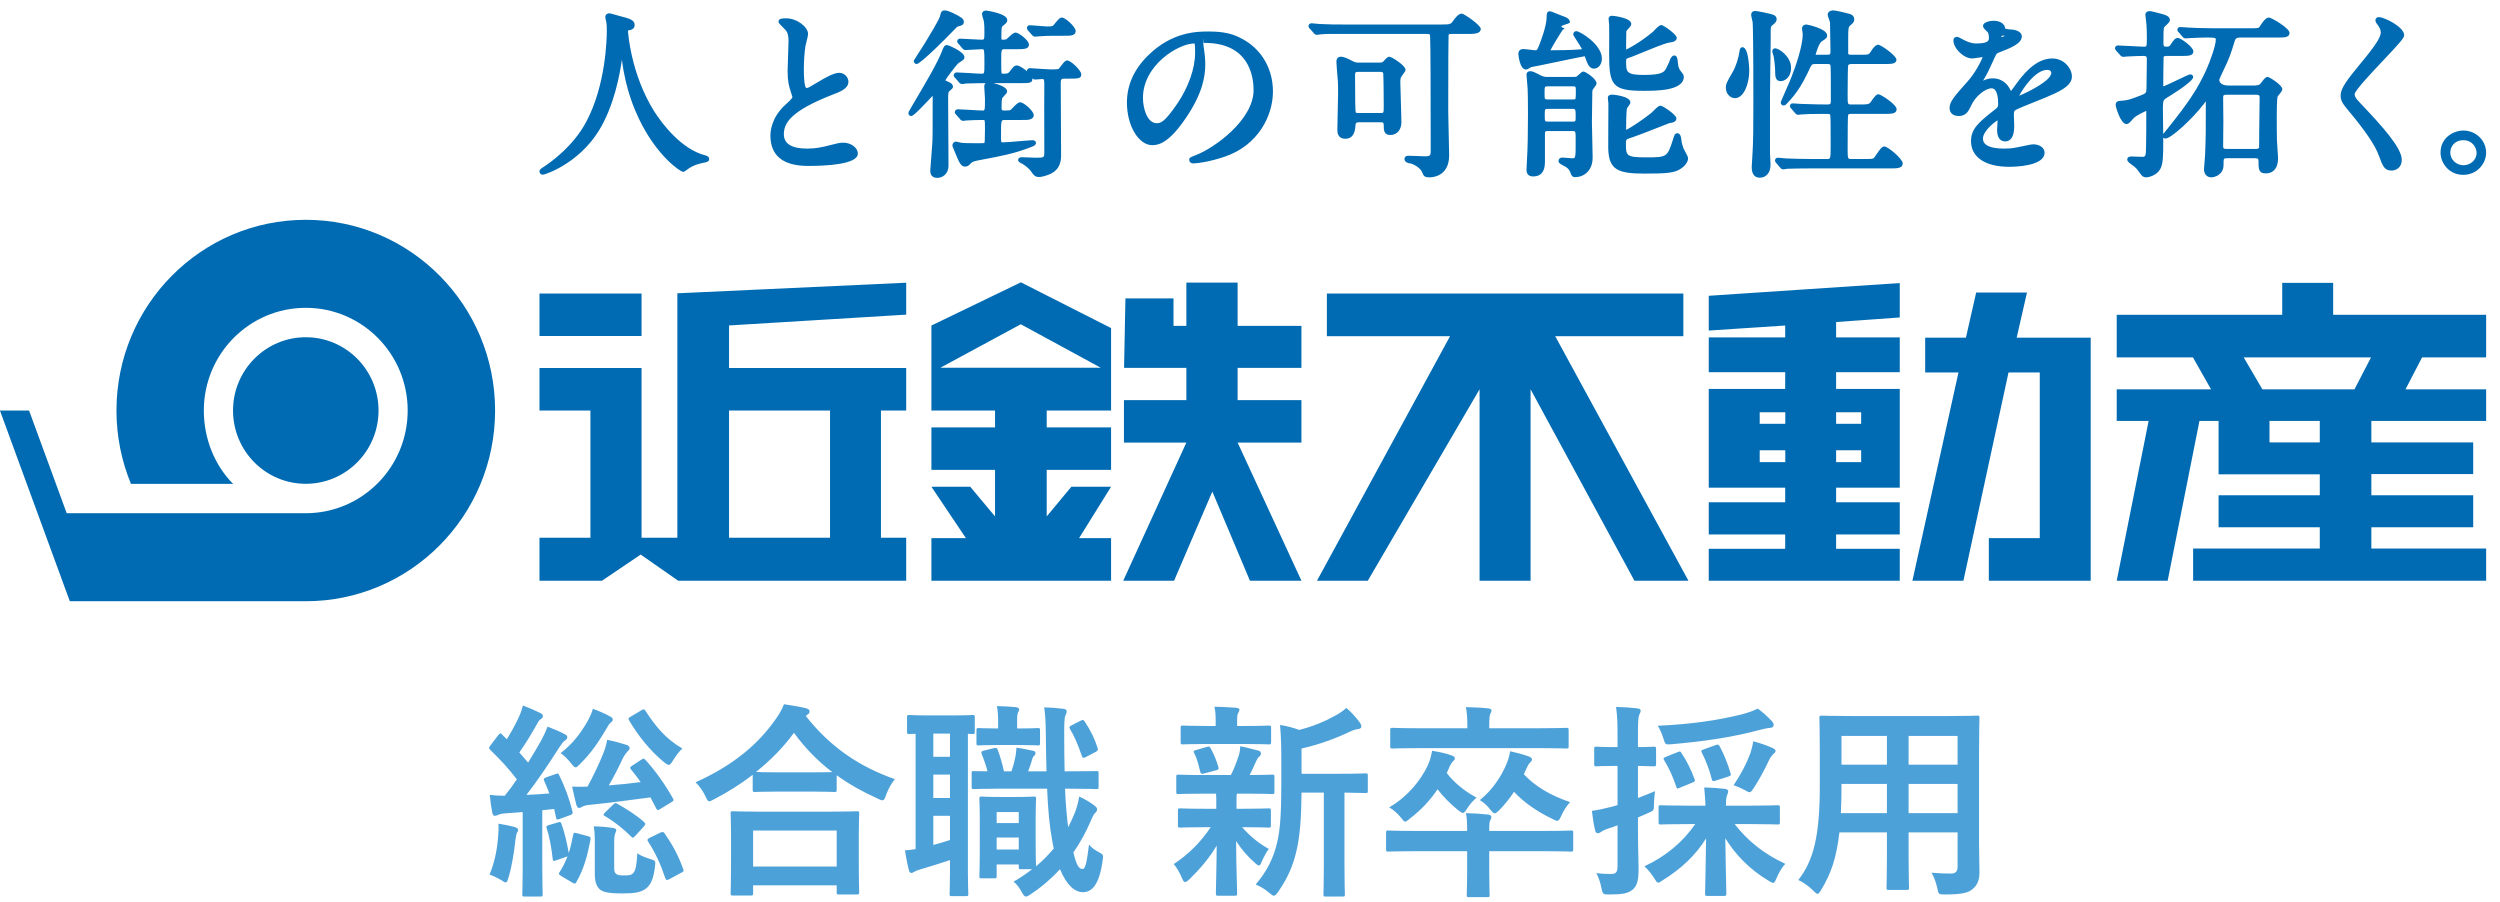
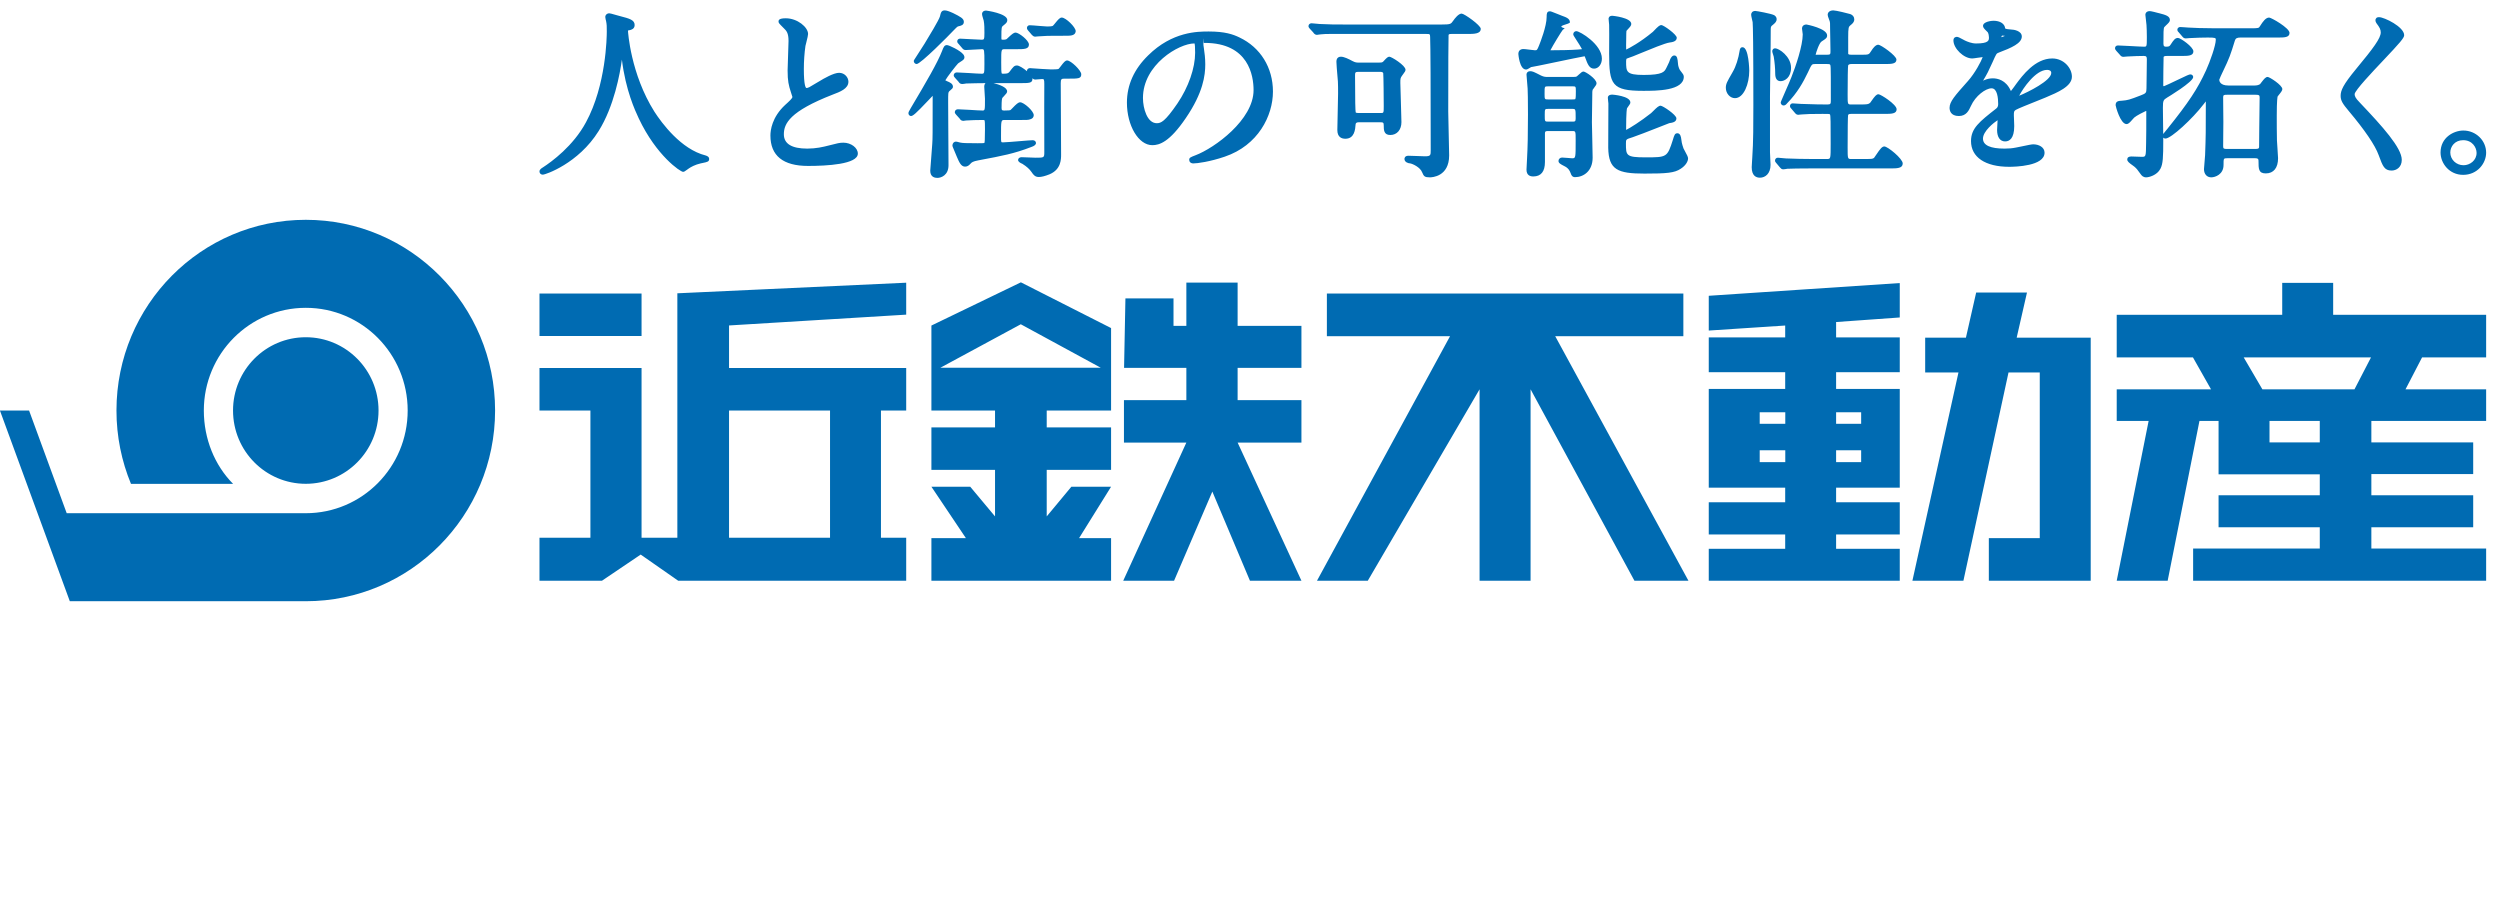
<svg xmlns="http://www.w3.org/2000/svg" width="169px" height="61px">
  <path fill-rule="evenodd" fill="rgb(0, 107, 178)" d="M168.063,37.082 L168.063,39.256 L148.255,39.256 L148.255,37.082 L156.817,37.082 L156.817,35.644 L149.975,35.644 L149.975,33.481 L156.817,33.481 L156.817,32.067 L149.975,32.067 L149.975,28.456 L148.683,28.456 L146.534,39.256 L143.090,39.256 L145.247,28.456 L143.090,28.456 L143.090,26.320 L149.466,26.320 L148.242,24.158 L143.090,24.158 L143.090,21.282 L154.278,21.282 L154.278,19.124 L157.722,19.124 L157.722,21.282 L168.063,21.282 L168.063,24.158 L163.733,24.158 L162.612,26.320 L168.063,26.320 L168.063,28.456 L160.304,28.456 L160.304,29.904 L167.188,29.904 L167.188,32.049 L160.304,32.049 L160.304,33.481 L167.188,33.481 L167.188,35.644 L160.304,35.644 L160.304,37.082 L168.063,37.082 ZM153.419,29.904 L156.817,29.904 L156.817,28.456 L153.419,28.456 L153.419,29.904 ZM151.673,24.158 L152.938,26.320 L159.162,26.320 L160.281,24.158 L151.673,24.158 ZM166.509,11.820 C165.566,11.820 164.981,11.036 164.981,10.310 C164.981,9.285 165.882,8.824 166.522,8.824 C167.372,8.824 168.063,9.497 168.063,10.322 C168.063,11.042 167.470,11.820 166.509,11.820 ZM166.509,9.476 C165.944,9.476 165.640,9.907 165.640,10.310 C165.640,10.785 166.040,11.170 166.535,11.170 C166.959,11.170 167.417,10.851 167.417,10.335 C167.417,9.977 167.136,9.476 166.509,9.476 ZM159.173,6.360 C159.173,6.496 159.228,6.636 159.503,6.912 L159.564,6.978 C161.038,8.531 162.360,9.991 162.360,10.805 C162.360,11.304 162.001,11.530 161.669,11.530 C161.183,11.530 161.068,11.220 160.817,10.537 L160.798,10.486 C160.553,9.814 159.873,8.811 158.774,7.502 C158.363,7.016 158.227,6.798 158.227,6.481 C158.227,6.116 158.388,5.735 159.274,4.661 C160.448,3.243 160.939,2.583 160.939,2.190 C160.939,1.988 160.852,1.840 160.658,1.583 C160.611,1.508 160.529,1.376 160.618,1.251 C160.660,1.161 160.780,1.161 160.831,1.161 C161.170,1.161 162.522,1.813 162.522,2.382 C162.522,2.564 162.236,2.891 161.095,4.098 C160.386,4.847 159.198,6.103 159.173,6.360 ZM153.942,2.538 L151.444,2.538 C151.223,2.538 151.124,2.593 151.079,2.741 C150.772,3.730 150.716,3.905 150.270,4.832 L150.221,4.934 C150.170,5.043 150.036,5.330 150.022,5.390 C150.023,5.464 150.067,5.780 150.631,5.780 L152.419,5.780 C152.570,5.780 152.688,5.748 152.782,5.685 C152.803,5.665 152.844,5.611 152.889,5.546 C153.059,5.326 153.161,5.201 153.293,5.201 C153.418,5.201 154.285,5.755 154.285,6.020 C154.285,6.112 154.223,6.203 154.037,6.433 C154.008,6.471 153.982,6.502 153.969,6.519 C153.958,6.551 153.909,6.769 153.909,7.822 C153.909,8.376 153.909,8.930 153.922,9.497 C153.922,9.581 153.940,9.814 153.958,10.053 C153.977,10.318 153.997,10.596 153.997,10.697 C153.997,11.348 153.696,11.722 153.168,11.722 C152.675,11.722 152.675,11.418 152.675,10.867 C152.675,10.753 152.642,10.696 152.456,10.696 L150.568,10.696 C150.311,10.696 150.311,10.696 150.311,11.157 C150.311,11.785 149.752,11.989 149.481,11.989 C149.187,11.989 148.989,11.767 148.989,11.434 C148.989,11.368 149.008,11.168 149.026,10.968 C149.045,10.766 149.064,10.564 149.064,10.492 C149.113,9.187 149.114,8.949 149.114,6.854 C149.063,6.915 148.994,7.007 148.954,7.058 C148.226,8.012 146.772,9.367 146.382,9.367 C146.322,9.367 146.269,9.341 146.235,9.304 C146.236,9.382 146.236,9.445 146.236,9.489 C146.236,10.623 146.219,11.083 146.043,11.410 C145.816,11.852 145.259,11.989 145.082,11.989 C144.886,11.989 144.785,11.883 144.704,11.767 C144.475,11.448 144.444,11.408 144.292,11.273 C144.269,11.252 144.229,11.225 144.181,11.190 C143.918,11.004 143.802,10.907 143.802,10.783 C143.802,10.646 143.896,10.578 144.082,10.578 C144.102,10.578 144.202,10.582 144.323,10.586 C144.497,10.591 144.715,10.601 144.782,10.601 C145.065,10.601 145.065,10.601 145.077,9.653 C145.089,9.003 145.089,8.762 145.089,7.518 C145.089,7.505 145.082,7.502 145.076,7.496 C144.939,7.555 144.417,7.817 144.272,7.949 C144.246,7.971 144.213,8.012 144.174,8.057 C143.974,8.288 143.873,8.389 143.758,8.389 C143.329,8.389 143.015,7.165 143.015,7.109 C143.015,6.828 143.226,6.818 143.450,6.807 C143.851,6.772 143.934,6.748 144.701,6.453 C145.058,6.313 145.102,6.294 145.102,5.959 C145.102,5.823 145.108,5.421 145.115,5.013 C145.121,4.590 145.127,4.156 145.127,4.002 C145.127,3.840 145.096,3.782 144.919,3.782 C144.794,3.782 144.114,3.794 143.819,3.818 C143.785,3.818 143.736,3.826 143.686,3.830 C143.624,3.838 143.560,3.842 143.533,3.842 C143.412,3.842 143.346,3.758 143.309,3.711 L143.067,3.442 C143.006,3.368 142.976,3.332 142.976,3.253 C142.976,3.163 143.044,3.073 143.169,3.073 C143.291,3.073 143.643,3.092 144.007,3.112 C144.390,3.133 144.786,3.156 144.932,3.156 C145.120,3.156 145.127,3.156 145.127,2.502 C145.127,2.154 145.116,1.919 145.103,1.688 C145.096,1.579 145.075,1.411 145.057,1.271 C145.040,1.139 145.027,1.029 145.027,1.004 C145.027,0.962 145.041,0.751 145.331,0.751 C145.414,0.751 145.848,0.862 145.903,0.881 L145.958,0.893 C146.397,1.008 146.686,1.085 146.686,1.357 C146.686,1.464 146.594,1.555 146.417,1.721 C146.369,1.768 146.326,1.807 146.307,1.832 C146.248,1.922 146.248,2.204 146.248,2.962 C146.248,3.142 146.333,3.156 146.419,3.156 C146.641,3.156 146.662,3.126 146.740,3.009 C146.928,2.722 147.032,2.564 147.232,2.564 C147.404,2.564 148.273,3.174 148.273,3.471 C148.273,3.782 147.913,3.782 147.456,3.782 L146.481,3.782 C146.298,3.782 146.267,3.820 146.259,3.860 C146.248,3.965 146.236,5.603 146.236,5.789 C146.236,5.815 146.259,5.828 146.281,5.828 C146.351,5.810 146.809,5.591 147.145,5.429 C147.849,5.090 147.987,5.029 148.068,5.029 C148.195,5.029 148.260,5.121 148.260,5.210 C148.260,5.540 146.528,6.578 146.510,6.588 C146.250,6.753 146.212,6.776 146.212,7.288 C146.212,7.444 146.217,7.893 146.224,8.353 C146.228,8.601 146.230,8.850 146.233,9.058 C146.269,9.008 146.335,8.928 146.452,8.786 C146.485,8.747 146.512,8.716 146.521,8.703 C147.953,6.921 148.561,5.998 149.128,4.758 C149.398,4.169 149.788,3.069 149.788,2.685 C149.788,2.564 149.769,2.538 149.244,2.538 C149.056,2.538 148.347,2.550 148.030,2.575 C148.000,2.576 147.952,2.579 147.904,2.585 C147.841,2.593 147.778,2.597 147.756,2.597 C147.663,2.597 147.578,2.548 147.516,2.458 L147.289,2.193 C147.250,2.157 147.189,2.099 147.189,2.008 C147.189,1.944 147.233,1.827 147.394,1.827 C147.431,1.827 147.545,1.835 147.663,1.844 C147.779,1.854 147.901,1.864 147.945,1.864 C148.282,1.885 148.925,1.911 149.656,1.911 L152.143,1.911 C152.693,1.911 152.693,1.911 152.797,1.734 C152.976,1.454 153.165,1.187 153.393,1.187 C153.535,1.187 154.772,1.891 154.772,2.224 C154.772,2.538 154.424,2.538 153.942,2.538 ZM150.292,9.031 C150.289,9.390 150.285,9.757 150.285,9.887 C150.285,10.053 150.331,10.069 150.543,10.069 L152.443,10.069 C152.663,10.069 152.701,10.042 152.715,9.948 C152.722,9.878 152.726,9.217 152.726,8.630 C152.726,8.489 152.732,8.080 152.738,7.658 C152.743,7.214 152.751,6.755 152.751,6.587 C152.751,6.433 152.710,6.406 152.480,6.406 L150.543,6.406 C150.331,6.406 150.285,6.422 150.285,6.587 C150.285,6.699 150.289,7.024 150.291,7.363 C150.294,7.727 150.299,8.105 150.299,8.244 C150.299,8.355 150.294,8.689 150.292,9.031 ZM134.445,36.378 L137.888,36.378 L137.888,25.177 L135.776,25.177 L132.727,39.256 L129.279,39.256 L132.393,25.177 L130.142,25.177 L130.142,22.827 L132.896,22.827 L133.589,19.775 L137.024,19.775 L136.327,22.827 L141.332,22.827 L141.332,39.256 L134.445,39.256 L134.445,36.378 ZM138.204,6.623 C138.108,6.665 137.908,6.744 137.669,6.839 C137.171,7.038 136.418,7.338 136.274,7.424 C136.147,7.500 136.137,7.552 136.137,7.797 C136.137,7.851 136.143,8.002 136.150,8.152 C136.155,8.308 136.162,8.467 136.162,8.522 C136.162,9.380 135.827,9.560 135.545,9.560 C135.205,9.560 135.003,9.271 135.003,8.788 C135.003,8.694 135.024,8.333 135.035,8.159 L135.036,8.126 C134.786,8.288 134.049,8.869 134.049,9.369 C134.049,9.818 134.540,10.046 135.507,10.046 C135.794,10.046 136.024,10.026 136.278,9.975 C136.351,9.966 136.503,9.932 136.677,9.895 C137.070,9.810 137.336,9.756 137.445,9.756 C137.825,9.756 138.212,9.950 138.212,10.322 C138.212,11.232 136.219,11.276 135.820,11.276 C134.204,11.276 133.240,10.627 133.240,9.537 C133.240,8.671 133.811,8.225 134.949,7.334 C135.035,7.268 135.077,7.171 135.077,7.035 C135.077,6.638 135.019,5.970 134.632,5.970 C134.225,5.970 133.541,6.481 133.236,7.160 C133.097,7.465 132.925,7.843 132.420,7.843 C131.852,7.843 131.791,7.456 131.791,7.288 C131.791,6.873 132.140,6.481 132.986,5.530 L133.030,5.482 C133.516,4.937 133.931,4.140 134.030,3.860 C133.941,3.866 133.811,3.888 133.701,3.904 C133.507,3.933 133.383,3.952 133.320,3.952 C132.751,3.952 132.052,3.279 132.052,2.732 C132.052,2.504 132.244,2.491 132.282,2.491 C132.362,2.491 132.469,2.543 132.729,2.685 C132.771,2.708 132.805,2.728 132.823,2.736 C132.981,2.813 133.287,2.939 133.582,2.939 C134.453,2.939 134.453,2.720 134.453,2.528 C134.453,2.432 134.432,2.286 134.372,2.181 C134.364,2.170 134.330,2.139 134.293,2.102 C134.138,1.951 134.052,1.859 134.052,1.754 C134.052,1.467 134.617,1.403 134.757,1.403 C135.208,1.403 135.520,1.606 135.549,1.919 C135.586,1.969 135.844,1.986 135.968,1.997 L135.969,1.997 C136.111,1.997 136.674,2.077 136.674,2.467 C136.674,2.929 135.969,3.234 135.116,3.556 C134.958,3.616 134.958,3.616 134.699,4.198 C134.409,4.840 134.350,4.959 134.056,5.452 C134.098,5.435 134.138,5.419 134.172,5.404 C134.336,5.333 134.521,5.296 134.719,5.296 C135.028,5.296 135.594,5.404 135.923,6.123 C135.928,6.135 135.932,6.147 135.937,6.156 C136.064,5.997 136.246,5.748 136.290,5.680 C136.712,5.113 137.569,3.952 138.732,3.952 C139.516,3.952 140.061,4.603 140.061,5.185 C140.061,5.840 139.111,6.241 138.272,6.595 L138.204,6.623 ZM135.537,2.423 C135.487,2.416 135.414,2.407 135.340,2.405 C135.321,2.422 135.301,2.468 135.286,2.517 C135.369,2.491 135.467,2.457 135.537,2.423 ZM138.382,4.724 C137.604,4.724 136.750,5.977 136.497,6.472 C137.097,6.226 138.665,5.450 138.665,4.932 C138.665,4.762 138.511,4.724 138.382,4.724 ZM125.145,10.748 L126.132,10.748 C126.533,10.748 126.597,10.742 126.687,10.670 C126.702,10.655 126.778,10.540 126.839,10.451 C127.097,10.068 127.227,9.900 127.382,9.900 C127.610,9.900 128.624,10.728 128.624,11.049 C128.624,11.385 128.233,11.385 127.781,11.385 L122.382,11.385 C121.574,11.385 121.167,11.398 120.961,11.405 C120.901,11.407 120.859,11.408 120.827,11.408 C120.747,11.427 120.586,11.446 120.544,11.446 C120.440,11.446 120.385,11.385 120.352,11.346 C120.348,11.343 120.319,11.312 120.315,11.307 L120.046,10.986 C120.023,10.957 119.991,10.918 119.991,10.854 C119.991,10.744 120.073,10.661 120.183,10.661 C120.230,10.661 120.364,10.674 120.492,10.689 C120.598,10.699 120.699,10.710 120.733,10.710 C121.381,10.736 121.891,10.748 122.445,10.748 L123.508,10.748 C123.753,10.748 123.753,10.748 123.753,9.706 C123.753,8.347 123.753,7.785 123.705,7.732 C123.678,7.701 123.605,7.699 123.207,7.699 C122.509,7.699 122.023,7.711 121.839,7.734 C121.802,7.735 121.754,7.740 121.706,7.744 C121.642,7.752 121.579,7.760 121.557,7.760 C121.443,7.760 121.378,7.682 121.326,7.619 L121.090,7.342 C121.051,7.305 121.003,7.253 121.003,7.167 C121.003,7.101 121.043,6.988 121.195,6.988 C121.241,6.988 121.365,6.998 121.488,7.007 C121.602,7.014 121.716,7.024 121.758,7.024 C122.760,7.062 123.165,7.062 123.557,7.062 C123.756,7.062 123.764,6.998 123.764,6.780 C123.764,5.099 123.764,4.924 123.753,4.600 C123.741,4.347 123.740,4.328 123.508,4.328 L122.694,4.328 C122.482,4.328 122.477,4.328 122.210,4.904 C121.893,5.564 121.504,6.275 120.805,6.988 C120.763,7.039 120.687,7.132 120.571,7.132 C120.456,7.132 120.378,7.031 120.378,6.939 C120.378,6.894 120.378,6.894 120.658,6.250 C120.832,5.854 121.047,5.360 121.100,5.215 C121.386,4.501 121.865,3.090 121.865,2.321 C121.865,2.291 121.851,2.206 121.840,2.125 C121.827,2.035 121.815,1.948 121.815,1.924 C121.815,1.790 121.910,1.657 122.120,1.657 C122.134,1.657 123.513,1.922 123.513,2.394 C123.513,2.564 123.427,2.620 123.145,2.800 C122.980,2.896 122.763,3.551 122.736,3.707 C122.744,3.700 122.790,3.700 122.807,3.700 L123.508,3.700 C123.740,3.700 123.740,3.666 123.740,3.434 C123.740,3.308 123.733,2.971 123.727,2.649 C123.721,2.347 123.715,2.059 123.715,1.958 C123.715,1.564 123.714,1.530 123.684,1.422 C123.679,1.403 123.665,1.372 123.650,1.331 C123.578,1.141 123.552,1.064 123.552,1.004 C123.552,0.820 123.702,0.703 123.933,0.703 C124.116,0.703 124.932,0.908 125.076,0.951 C125.246,1.008 125.349,1.141 125.349,1.308 C125.349,1.504 125.217,1.606 125.091,1.707 C124.965,1.812 124.938,1.858 124.938,2.528 L124.938,3.627 C124.946,3.658 124.954,3.700 125.157,3.700 L125.819,3.700 C126.334,3.700 126.334,3.700 126.501,3.435 C126.618,3.247 126.794,3.023 126.970,3.023 C127.147,3.023 128.199,3.765 128.199,4.026 C128.199,4.328 127.852,4.328 127.370,4.328 L125.157,4.328 C125.037,4.328 124.963,4.358 124.934,4.420 C124.916,4.504 124.900,5.326 124.900,6.394 C124.900,7.062 124.900,7.062 125.145,7.062 L125.757,7.062 C126.202,7.062 126.312,7.055 126.425,6.946 C126.435,6.933 126.468,6.886 126.509,6.828 C126.732,6.511 126.845,6.371 126.982,6.371 C127.137,6.371 128.212,7.060 128.212,7.386 C128.212,7.699 127.846,7.699 127.382,7.699 L125.145,7.699 C125.003,7.699 124.951,7.719 124.930,7.785 C124.913,7.878 124.900,8.755 124.900,9.959 C124.900,10.748 124.900,10.748 125.145,10.748 ZM120.370,5.487 C120.127,5.487 120.004,5.313 120.004,4.969 C120.004,4.631 119.968,4.220 119.905,3.833 C119.903,3.820 119.887,3.773 119.871,3.721 C119.822,3.573 119.803,3.506 119.803,3.459 C119.803,3.366 119.880,3.265 119.995,3.265 C120.256,3.265 121.075,3.812 121.075,4.584 C121.075,5.242 120.643,5.487 120.370,5.487 ZM119.835,1.690 C119.725,1.770 119.701,1.811 119.701,1.983 C119.708,2.337 119.689,3.561 119.673,4.639 C119.661,5.438 119.651,6.182 119.651,6.504 L119.651,10.285 C119.651,10.362 119.661,10.556 119.670,10.741 C119.679,10.918 119.688,11.085 119.688,11.144 C119.688,11.743 119.328,12.012 118.971,12.012 C118.718,12.012 118.416,11.889 118.416,11.302 C118.416,11.269 118.426,11.099 118.436,10.937 C118.445,10.801 118.453,10.674 118.454,10.648 C118.527,9.617 118.527,8.339 118.527,7.109 C118.527,2.997 118.501,1.788 118.479,1.501 C118.477,1.493 118.466,1.444 118.453,1.385 C118.401,1.159 118.377,1.049 118.377,0.993 C118.377,0.865 118.465,0.740 118.658,0.740 C118.742,0.740 119.708,0.916 119.925,1.021 C119.981,1.055 120.101,1.133 120.101,1.294 C120.101,1.463 119.992,1.555 119.878,1.653 L119.835,1.690 ZM117.283,6.636 C116.949,6.636 116.666,6.316 116.666,5.936 C116.666,5.673 116.748,5.530 117.094,4.929 L117.136,4.853 C117.346,4.500 117.520,3.954 117.605,3.398 C117.619,3.328 117.647,3.192 117.796,3.192 C118.225,3.192 118.250,4.758 118.250,4.775 C118.250,5.669 117.880,6.636 117.283,6.636 ZM128.424,21.461 L124.121,21.769 L124.121,22.807 L128.424,22.807 L128.424,25.161 L124.121,25.161 L124.121,26.294 L128.424,26.294 L128.424,32.968 L124.121,32.968 L124.121,33.951 L128.424,33.951 L128.424,36.128 L124.121,36.128 L124.121,37.097 L128.424,37.097 L128.424,39.256 L115.512,39.256 L115.512,37.097 L120.679,37.097 L120.679,36.128 L115.512,36.128 L115.512,33.951 L120.679,33.951 L120.679,32.968 L115.512,32.968 L115.512,26.294 L120.679,26.294 L120.679,25.161 L115.512,25.161 L115.512,22.807 L120.679,22.807 L120.679,22.006 L115.512,22.345 L115.512,19.995 L128.424,19.132 L128.424,21.461 ZM124.121,31.239 L125.814,31.239 L125.814,30.438 L124.121,30.438 L124.121,31.239 ZM124.121,28.648 L125.814,28.648 L125.814,27.868 L124.121,27.868 L124.121,28.648 ZM120.685,27.868 L118.956,27.868 L118.956,28.648 L120.685,28.648 L120.685,27.868 ZM120.685,30.438 L118.956,30.438 L118.956,31.239 L120.685,31.239 L120.685,30.438 ZM103.467,26.316 L103.467,39.256 L100.019,39.256 L100.019,26.316 L92.463,39.256 L89.029,39.256 L98.022,22.729 L89.697,22.729 L89.697,19.844 L113.795,19.844 L113.795,22.729 L105.133,22.729 L114.138,39.256 L110.487,39.256 L103.467,26.316 ZM111.170,11.735 C109.353,11.735 108.743,11.483 108.716,9.988 C108.716,9.777 108.719,9.180 108.721,8.561 C108.725,7.911 108.728,7.242 108.728,6.998 C108.727,6.975 108.720,6.910 108.711,6.841 C108.701,6.747 108.690,6.646 108.690,6.611 C108.690,6.531 108.730,6.396 108.995,6.396 C109.008,6.396 110.212,6.484 110.212,6.925 C110.212,7.003 110.166,7.067 110.062,7.209 C110.030,7.253 109.998,7.294 109.987,7.318 C109.982,7.326 109.926,7.510 109.925,8.782 C110.154,8.676 110.903,8.210 111.612,7.649 C111.647,7.623 111.695,7.571 111.754,7.512 C112.002,7.262 112.132,7.145 112.257,7.145 C112.398,7.145 113.325,7.758 113.325,8.002 C113.325,8.255 113.046,8.296 112.842,8.326 C112.813,8.337 112.466,8.471 112.132,8.604 C111.455,8.869 110.615,9.199 110.365,9.277 C109.913,9.418 109.913,9.418 109.913,9.694 C109.913,10.512 109.913,10.637 111.232,10.637 C112.679,10.637 112.707,10.637 113.086,9.453 C113.183,9.128 113.220,9.008 113.395,9.008 C113.478,9.008 113.587,9.053 113.633,9.277 C113.635,9.279 113.639,9.314 113.640,9.318 C113.674,9.585 113.688,9.695 113.803,10.030 C113.815,10.064 113.854,10.131 113.897,10.209 C114.044,10.474 114.113,10.611 114.113,10.709 C114.113,10.885 113.982,11.173 113.616,11.408 C113.200,11.690 112.667,11.735 111.170,11.735 ZM111.082,6.141 C108.962,6.141 108.777,5.727 108.777,3.627 L108.779,3.215 C108.783,2.716 108.787,1.878 108.778,1.676 C108.777,1.640 108.769,1.564 108.760,1.487 C108.750,1.395 108.740,1.302 108.740,1.271 C108.740,1.222 108.759,1.066 108.995,1.066 C109.008,1.066 110.275,1.187 110.275,1.620 C110.275,1.727 110.194,1.817 110.052,1.969 C110.014,2.006 109.960,2.064 109.948,2.086 C109.950,2.086 109.925,2.217 109.925,3.048 C109.925,3.169 109.925,3.279 109.929,3.351 C110.132,3.256 110.852,2.884 111.735,2.152 L111.789,2.096 C112.093,1.776 112.198,1.694 112.307,1.694 C112.457,1.694 113.349,2.329 113.349,2.551 C113.349,2.808 113.035,2.853 112.866,2.874 C112.573,2.909 111.543,3.334 110.928,3.588 C110.682,3.691 110.485,3.773 110.385,3.810 L110.202,3.875 C110.111,3.907 110.011,3.945 109.960,3.965 C109.935,4.000 109.925,4.052 109.925,4.145 C109.925,4.852 109.925,5.066 111.120,5.066 C112.402,5.066 112.512,4.852 112.640,4.602 L112.723,4.432 C112.828,4.218 112.849,4.175 112.897,4.026 C112.935,3.935 113.027,3.750 113.182,3.750 C113.384,3.750 113.405,3.992 113.429,4.274 C113.434,4.332 113.437,4.379 113.443,4.403 C113.472,4.537 113.515,4.694 113.623,4.816 C113.624,4.820 113.650,4.847 113.651,4.850 C113.744,4.966 113.825,5.064 113.825,5.185 C113.825,6.141 111.973,6.141 111.082,6.141 ZM103.228,5.505 C103.208,5.306 103.191,5.114 103.191,5.040 C103.191,4.906 103.291,4.813 103.433,4.813 C103.597,4.813 103.663,4.845 104.178,5.108 C104.369,5.201 104.505,5.201 104.596,5.201 L106.371,5.201 C106.491,5.201 106.561,5.196 106.613,5.146 C106.647,5.119 106.680,5.088 106.715,5.055 C106.879,4.904 106.954,4.836 107.045,4.836 C107.173,4.836 107.925,5.324 107.925,5.632 C107.925,5.714 107.875,5.787 107.744,5.959 C107.708,6.007 107.674,6.050 107.661,6.073 C107.638,6.143 107.638,6.239 107.638,6.430 L107.636,6.556 C107.630,6.928 107.613,8.015 107.613,8.255 C107.613,8.428 107.625,8.921 107.638,9.421 C107.650,9.941 107.662,10.469 107.662,10.659 C107.662,11.565 107.045,11.976 106.471,11.976 C106.268,11.976 106.211,11.812 106.174,11.702 C106.098,11.512 106.039,11.418 105.869,11.295 C105.839,11.275 105.794,11.252 105.745,11.227 C105.495,11.101 105.354,11.025 105.354,10.878 C105.354,10.751 105.462,10.650 105.596,10.650 C105.648,10.650 105.796,10.661 105.946,10.674 C106.085,10.687 106.223,10.699 106.270,10.699 C106.515,10.699 106.515,10.699 106.515,9.489 C106.515,8.859 106.515,8.859 106.283,8.859 L104.645,8.859 C104.482,8.859 104.438,8.878 104.438,9.017 L104.438,10.950 C104.438,11.599 104.172,11.928 103.646,11.928 C103.438,11.928 103.191,11.850 103.191,11.471 C103.191,11.417 103.200,11.258 103.209,11.099 C103.219,10.935 103.229,10.771 103.229,10.709 C103.271,9.977 103.291,9.036 103.291,7.735 C103.291,6.730 103.278,6.162 103.267,5.981 C103.266,5.893 103.247,5.698 103.228,5.505 ZM104.658,8.221 L106.283,8.221 C106.465,8.221 106.515,8.221 106.515,8.002 C106.515,7.361 106.515,7.361 106.283,7.361 L104.658,7.361 C104.434,7.361 104.425,7.361 104.425,7.760 C104.425,8.221 104.425,8.221 104.658,8.221 ZM104.658,6.722 L106.283,6.722 C106.337,6.722 106.464,6.722 106.487,6.705 C106.527,6.663 106.527,6.352 106.527,6.164 C106.527,5.851 106.519,5.837 106.332,5.837 L104.633,5.837 C104.413,5.837 104.413,5.837 104.413,6.320 C104.413,6.722 104.413,6.722 104.658,6.722 ZM107.162,3.898 C107.141,3.844 107.127,3.812 107.121,3.802 C107.014,3.816 106.107,4.002 104.407,4.358 L103.986,4.444 C103.677,4.504 103.552,4.528 103.496,4.537 C103.483,4.548 103.465,4.558 103.445,4.571 C103.300,4.661 103.230,4.700 103.158,4.700 C102.719,4.700 102.641,3.662 102.641,3.652 C102.641,3.438 102.765,3.315 102.984,3.315 C103.052,3.315 103.190,3.331 103.407,3.359 C103.559,3.379 103.707,3.398 103.759,3.398 C103.893,3.398 103.910,3.398 104.040,3.073 C104.126,2.860 104.553,1.773 104.553,1.150 C104.553,0.951 104.553,0.764 104.772,0.764 C104.826,0.764 104.896,0.785 105.317,0.957 C105.435,1.006 105.541,1.049 105.581,1.062 C105.884,1.171 106.126,1.261 106.126,1.510 C106.126,1.643 105.1,1.745 105.778,1.911 C105.719,1.956 105.666,1.993 105.643,2.018 C105.552,2.122 104.964,3.089 104.807,3.398 C104.822,3.398 104.836,3.398 104.846,3.398 C105.383,3.398 106.177,3.386 106.647,3.351 L106.696,3.347 C106.795,3.338 106.884,3.330 106.943,3.323 C106.877,3.186 106.680,2.884 106.578,2.726 C106.378,2.418 106.352,2.377 106.352,2.311 C106.352,2.199 106.447,2.106 106.558,2.106 C106.803,2.106 108.288,2.997 108.288,3.965 C108.288,4.345 108.055,4.640 107.758,4.640 C107.434,4.640 107.320,4.329 107.162,3.898 ZM90.413,5.159 C90.381,4.787 90.341,4.328 90.341,4.170 C90.341,3.866 90.554,3.833 90.646,3.833 C90.856,3.833 91.162,3.984 91.432,4.129 C91.622,4.231 91.731,4.231 91.846,4.231 L93.233,4.231 C93.357,4.231 93.429,4.229 93.495,4.173 C93.500,4.169 93.519,4.147 93.542,4.123 C93.740,3.905 93.822,3.833 93.921,3.833 C94.063,3.833 95.013,4.420 95.013,4.715 C95.013,4.797 94.963,4.868 94.858,5.006 C94.833,5.040 94.807,5.074 94.786,5.106 C94.663,5.272 94.663,5.326 94.663,5.611 C94.663,5.789 94.681,6.316 94.699,6.859 C94.719,7.438 94.737,8.037 94.737,8.255 C94.737,8.775 94.435,9.126 93.983,9.126 C93.541,9.126 93.541,8.771 93.541,8.486 C93.541,8.282 93.504,8.266 93.297,8.266 L91.846,8.266 C91.645,8.266 91.640,8.380 91.638,8.419 C91.613,8.751 91.564,9.379 90.946,9.379 C90.699,9.379 90.404,9.277 90.404,8.788 C90.404,8.603 90.416,8.085 90.429,7.568 C90.441,7.044 90.454,6.515 90.454,6.320 C90.454,5.986 90.454,5.773 90.442,5.507 C90.437,5.450 90.426,5.317 90.413,5.159 ZM91.644,7.593 C91.665,7.635 91.770,7.641 91.846,7.641 L93.333,7.641 C93.537,7.641 93.541,7.641 93.541,7.181 C93.541,6.793 93.527,5.088 93.506,4.948 C93.493,4.891 93.426,4.857 93.309,4.857 L91.809,4.857 C91.609,4.857 91.601,4.916 91.601,5.127 C91.601,6.806 91.623,7.502 91.644,7.593 ZM99.158,2.296 L98.108,2.296 C97.948,2.296 97.932,2.325 97.923,2.375 C97.910,2.502 97.901,4.487 97.901,7.555 C97.901,7.795 97.916,8.454 97.933,9.096 C97.948,9.704 97.963,10.297 97.963,10.504 C97.963,11.947 96.792,11.989 96.658,11.989 C96.312,11.989 96.251,11.926 96.137,11.651 C96.013,11.313 95.504,11.075 95.321,11.044 L95.318,11.044 C95.212,11.044 94.942,10.968 94.942,10.746 C94.942,10.709 94.953,10.529 95.208,10.529 C95.298,10.529 95.546,10.538 95.788,10.547 C96.018,10.557 96.242,10.566 96.320,10.566 C96.716,10.566 96.716,10.492 96.716,10.141 C96.716,5.817 96.702,3.103 96.677,2.497 C96.670,2.300 96.653,2.296 96.433,2.296 L90.019,2.294 C89.687,2.294 89.463,2.299 89.304,2.320 C89.260,2.321 89.209,2.332 89.161,2.337 C89.100,2.350 89.042,2.357 89.020,2.357 C88.895,2.357 88.804,2.247 88.773,2.190 L88.544,1.942 C88.506,1.906 88.453,1.838 88.453,1.766 C88.453,1.657 88.544,1.573 88.658,1.573 C88.705,1.573 88.827,1.586 88.949,1.598 C89.059,1.611 89.167,1.622 89.209,1.622 C89.826,1.657 90.333,1.657 90.921,1.657 L97.459,1.657 C98.056,1.657 98.080,1.625 98.231,1.409 C98.356,1.230 98.598,0.919 98.808,0.919 C98.979,0.919 100.099,1.707 100.099,1.946 C100.099,2.296 99.641,2.296 99.158,2.296 ZM84.496,39.256 L81.954,33.231 L79.368,39.256 L75.931,39.256 L80.198,29.918 L75.979,29.918 L75.979,27.049 L80.198,27.049 L80.198,24.869 L75.987,24.867 L76.079,20.172 L79.329,20.172 L79.329,22.028 L80.198,22.028 L80.198,19.103 L83.663,19.103 L83.663,22.028 L87.977,22.028 L87.977,24.869 L83.663,24.869 L83.663,27.049 L87.977,27.049 L87.977,29.918 L83.663,29.918 L87.977,39.256 L84.496,39.256 ZM80.672,11.047 C80.477,11.047 80.391,10.926 80.391,10.805 C80.391,10.659 80.466,10.630 80.828,10.491 C82.099,10.006 84.741,8.1 84.741,6.093 C84.741,5.132 84.418,2.900 81.434,2.900 C81.339,2.900 81.313,2.917 81.313,2.917 C81.339,2.958 81.351,2.1 81.351,3.048 L81.383,3.265 C81.429,3.584 81.476,3.919 81.476,4.352 C81.476,5.086 81.339,6.259 80.161,7.981 C79.060,9.606 78.372,9.814 77.897,9.814 C76.966,9.814 76.180,8.497 76.180,6.939 C76.180,5.748 76.662,4.676 77.614,3.746 C79.245,2.129 80.972,2.129 81.709,2.129 C82.805,2.129 83.356,2.321 83.788,2.532 C85.205,3.203 86.051,4.571 86.051,6.190 C86.051,7.832 85.044,9.829 82.795,10.590 C81.788,10.935 80.929,11.047 80.672,11.047 ZM80.743,2.924 L80.733,2.937 C79.703,2.937 77.264,4.366 77.264,6.624 C77.264,7.332 77.553,8.329 78.197,8.329 C78.478,8.329 78.744,8.234 79.594,6.994 C80.343,5.887 80.791,4.603 80.791,3.566 C80.791,3.187 80.775,2.971 80.743,2.924 ZM62.963,36.380 L65.296,36.380 L62.963,32.902 L65.587,32.902 L67.264,34.909 L67.264,31.761 L62.963,31.761 L62.963,28.894 L67.264,28.894 L67.264,27.753 L62.963,27.753 L62.963,22.007 L69.012,19.085 L75.109,22.177 L75.109,27.753 L70.758,27.753 L70.758,28.894 L75.109,28.894 L75.109,31.761 L70.758,31.761 L70.758,34.909 L72.425,32.902 L75.109,32.902 L72.944,36.380 L75.109,36.380 L75.109,39.256 L62.963,39.256 L62.963,36.380 ZM74.411,24.858 L69.006,21.920 L63.570,24.858 L74.411,24.858 ZM72.200,5.317 L71.951,5.317 C71.756,5.317 71.706,5.347 71.706,5.622 C71.706,6.011 71.713,7.086 71.719,8.134 C71.725,9.135 71.730,10.107 71.730,10.445 C71.730,10.771 71.730,11.454 70.948,11.783 C70.639,11.907 70.402,11.965 70.226,11.965 C69.991,11.965 69.877,11.854 69.722,11.616 C69.597,11.434 69.398,11.254 69.129,11.086 C69.126,11.083 69.116,11.077 69.108,11.071 C68.998,11.030 68.822,10.939 68.822,10.818 C68.822,10.709 68.920,10.627 69.051,10.627 C69.129,10.627 69.342,10.635 69.552,10.644 C69.745,10.655 69.935,10.661 70.001,10.661 C70.595,10.661 70.595,10.661 70.595,10.262 L70.593,8.880 C70.591,7.779 70.587,6.551 70.595,5.680 C70.595,5.355 70.565,5.343 70.451,5.343 C70.420,5.343 70.313,5.353 70.213,5.361 C70.111,5.371 70.014,5.378 69.989,5.378 C69.893,5.378 69.831,5.333 69.791,5.290 C69.793,5.301 69.794,5.311 69.794,5.317 C69.794,5.620 69.605,5.620 68.902,5.620 L67.163,5.620 C67.535,5.712 68.082,5.897 68.082,6.177 C68.082,6.270 68.017,6.342 67.871,6.496 C67.825,6.544 67.780,6.587 67.762,6.615 C67.740,6.657 67.706,6.723 67.706,7.302 C67.706,7.463 67.757,7.471 67.901,7.471 C68.165,7.471 68.290,7.459 68.320,7.430 C68.349,7.406 68.385,7.365 68.432,7.318 C68.703,7.033 68.837,6.915 68.964,6.915 C69.213,6.915 69.881,7.502 69.881,7.785 C69.881,7.882 69.838,8.012 69.629,8.068 C69.516,8.111 69.400,8.111 69.014,8.111 L67.915,8.111 C67.669,8.111 67.669,8.111 67.669,9.224 C67.669,9.624 67.669,9.624 67.801,9.624 C67.966,9.624 68.492,9.578 68.958,9.540 C69.362,9.507 69.711,9.478 69.814,9.478 C69.955,9.478 70.032,9.576 70.032,9.669 C70.032,9.779 69.923,9.870 69.711,9.939 C68.551,10.387 67.741,10.538 66.271,10.814 L66.143,10.838 C65.751,10.909 65.680,10.988 65.628,11.044 C65.512,11.170 65.411,11.264 65.239,11.264 C64.968,11.264 64.843,10.972 64.684,10.601 C64.670,10.566 64.635,10.483 64.594,10.385 C64.384,9.895 64.384,9.882 64.384,9.839 C64.384,9.683 64.484,9.574 64.626,9.574 C64.667,9.574 64.722,9.587 64.856,9.624 L64.913,9.638 C65.070,9.671 65.272,9.683 66.089,9.683 C66.312,9.683 66.505,9.683 66.540,9.661 C66.539,9.661 66.546,9.654 66.558,9.624 C66.560,9.612 66.584,9.484 66.584,8.739 C66.584,8.432 66.584,8.166 66.547,8.123 C66.540,8.118 66.514,8.111 66.402,8.111 C66.174,8.111 65.509,8.123 65.307,8.145 C65.282,8.147 65.254,8.152 65.226,8.156 C65.178,8.164 65.130,8.170 65.115,8.170 C64.969,8.170 64.902,8.063 64.870,8.013 L64.637,7.756 C64.574,7.682 64.546,7.647 64.546,7.578 C64.546,7.471 64.636,7.387 64.751,7.387 C64.868,7.387 65.205,7.407 65.550,7.426 C65.905,7.449 66.269,7.471 66.402,7.471 C66.584,7.471 66.584,7.471 66.584,6.674 C66.584,6.615 66.571,6.447 66.560,6.279 C66.547,6.103 66.535,5.926 66.535,5.864 C66.535,5.741 66.573,5.665 66.622,5.620 C66.118,5.622 65.743,5.632 65.518,5.639 C65.430,5.641 65.364,5.643 65.321,5.643 C65.242,5.661 65.081,5.680 65.039,5.680 C64.893,5.680 64.827,5.573 64.795,5.524 L64.562,5.265 C64.497,5.188 64.472,5.157 64.472,5.090 C64.472,4.983 64.562,4.896 64.677,4.896 C64.794,4.896 65.136,4.918 65.487,4.937 C65.848,4.961 66.219,4.983 66.351,4.983 C66.538,4.983 66.547,4.983 66.547,4.317 C66.547,3.325 66.539,3.325 66.376,3.325 C66.287,3.325 65.989,3.342 65.726,3.359 C65.513,3.373 65.321,3.383 65.276,3.383 C65.145,3.383 65.078,3.297 65.043,3.253 L64.809,2.979 C64.770,2.943 64.708,2.884 64.708,2.792 C64.708,2.787 64.712,2.613 64.913,2.613 C65.013,2.613 65.307,2.630 65.612,2.649 C65.926,2.668 66.250,2.685 66.364,2.685 C66.520,2.685 66.547,2.673 66.547,2.224 C66.547,1.954 66.547,1.648 66.499,1.395 C66.497,1.381 66.483,1.340 66.468,1.290 C66.408,1.096 66.384,1.006 66.384,0.943 C66.384,0.830 66.471,0.715 66.664,0.715 C66.678,0.715 68.094,0.904 68.094,1.357 C68.094,1.509 68.001,1.584 67.848,1.707 C67.702,1.814 67.694,1.821 67.694,2.528 C67.694,2.575 67.694,2.655 67.705,2.670 C67.706,2.670 67.727,2.685 67.801,2.685 C67.976,2.685 68.035,2.653 68.049,2.642 C68.058,2.634 68.091,2.605 68.129,2.567 C68.400,2.311 68.533,2.201 68.651,2.201 C68.871,2.201 69.556,2.726 69.556,3.011 C69.556,3.325 69.226,3.325 68.726,3.325 L67.926,3.325 C67.682,3.325 67.682,3.325 67.682,4.220 C67.682,4.612 67.682,4.922 67.724,4.974 C67.727,4.974 67.745,4.983 67.826,4.983 C68.122,4.983 68.172,4.946 68.253,4.840 C68.507,4.501 68.564,4.427 68.752,4.427 C68.882,4.427 69.178,4.603 69.423,4.814 C69.422,4.805 69.422,4.797 69.422,4.787 C69.422,4.686 69.511,4.605 69.627,4.605 C69.629,4.605 69.679,4.610 69.758,4.616 C70.060,4.637 70.861,4.692 71.038,4.692 C71.526,4.692 71.549,4.670 71.580,4.639 C71.603,4.616 71.643,4.561 71.691,4.500 C71.917,4.200 72.015,4.087 72.139,4.087 C72.397,4.087 73.093,4.766 73.093,5.017 C73.093,5.317 72.905,5.317 72.200,5.317 ZM65.041,7.979 L65.040,7.981 L65.042,7.979 L65.041,7.979 ZM64.966,5.490 L64.964,5.492 L64.967,5.490 C64.966,5.490 64.966,5.490 64.966,5.490 ZM71.839,2.418 L71.289,2.418 C70.951,2.418 70.592,2.428 70.249,2.455 C70.220,2.455 70.172,2.458 70.124,2.464 C70.061,2.472 69.998,2.478 69.976,2.478 C69.877,2.478 69.818,2.420 69.759,2.365 L69.508,2.072 C69.450,2.001 69.422,1.967 69.422,1.887 C69.422,1.821 69.462,1.707 69.614,1.707 C69.717,1.707 69.976,1.728 70.250,1.752 C70.485,1.772 70.713,1.790 70.788,1.790 C70.872,1.790 71.126,1.790 71.181,1.738 C71.217,1.707 71.264,1.645 71.321,1.577 C71.546,1.300 71.650,1.187 71.776,1.187 C72.049,1.187 72.717,1.837 72.717,2.103 C72.717,2.171 72.691,2.336 72.446,2.390 C72.332,2.418 72.178,2.418 71.839,2.418 ZM64.759,1.786 C64.714,1.796 64.566,1.948 64.425,2.094 C64.210,2.328 62.239,4.328 61.965,4.328 C61.866,4.328 61.772,4.234 61.772,4.134 C61.772,4.104 61.781,4.075 61.798,4.049 C61.798,4.049 62.409,3.094 62.509,2.939 L62.540,2.886 C62.771,2.507 63.474,1.354 63.540,1.109 C63.599,0.857 63.635,0.703 63.864,0.703 C63.983,0.703 64.140,0.754 64.430,0.885 C64.923,1.133 65.156,1.249 65.156,1.478 C65.156,1.698 64.964,1.741 64.759,1.786 ZM64.014,3.048 C64.150,3.048 64.899,3.403 65.115,3.672 C65.183,3.759 65.208,3.844 65.190,3.926 C65.171,4.021 65.088,4.077 64.902,4.194 C64.846,4.231 64.790,4.265 64.767,4.287 C64.657,4.393 64.015,5.217 63.904,5.429 C63.931,5.450 63.988,5.474 64.024,5.490 C64.200,5.563 64.420,5.653 64.420,5.864 C64.420,5.958 64.350,6.015 64.235,6.112 C64.209,6.134 64.185,6.153 64.172,6.167 C64.098,6.239 64.095,6.287 64.095,6.914 C64.095,7.209 64.100,8.060 64.106,8.938 C64.114,9.865 64.119,10.820 64.119,11.168 C64.119,11.845 63.625,12.026 63.364,12.026 C63.185,12.026 62.884,11.963 62.884,11.541 C62.884,11.512 62.899,11.314 62.948,10.696 C62.981,10.275 63.017,9.831 63.021,9.722 C63.047,9.354 63.048,9.076 63.048,6.477 C62.965,6.562 62.863,6.670 62.767,6.772 C61.886,7.703 61.713,7.843 61.578,7.843 C61.491,7.843 61.410,7.750 61.410,7.664 C61.410,7.582 61.434,7.541 61.568,7.307 C62.645,5.492 63.373,4.243 63.682,3.449 C63.781,3.189 63.836,3.048 64.014,3.048 ZM43.311,37.489 L40.695,39.256 L36.469,39.256 L36.469,36.350 L39.912,36.350 L39.912,27.750 L36.469,27.750 L36.469,24.876 L43.369,24.876 L43.369,36.350 L45.789,36.350 L45.789,19.827 L61.259,19.111 L61.259,21.270 L49.283,22.001 L49.283,24.876 L61.259,24.876 L61.259,27.750 L59.553,27.750 L59.553,36.350 L61.259,36.350 L61.259,39.256 L45.844,39.256 L43.311,37.489 ZM49.283,36.350 L56.110,36.350 L56.110,27.750 L49.283,27.750 L49.283,36.350 ZM54.622,11.217 C52.935,11.217 52.080,10.525 52.080,9.161 C52.080,8.818 52.178,7.923 53.080,7.090 C53.332,6.863 53.567,6.650 53.567,6.553 C53.562,6.523 53.488,6.287 53.466,6.236 C53.313,5.767 53.242,5.474 53.242,4.764 C53.242,4.629 53.256,4.226 53.272,3.812 C53.289,3.377 53.305,2.929 53.305,2.769 C53.305,2.220 53.161,2.078 52.978,1.901 L52.936,1.859 C52.659,1.579 52.629,1.550 52.629,1.452 C52.629,1.344 52.688,1.236 53.122,1.236 C53.897,1.236 54.626,1.833 54.626,2.299 C54.626,2.379 54.584,2.560 54.497,2.909 C54.474,2.995 54.456,3.069 54.448,3.103 C54.378,3.588 54.340,4.132 54.340,4.666 C54.340,5.757 54.458,5.928 54.510,5.949 C54.634,5.949 54.694,5.912 55.310,5.538 L55.354,5.513 C55.711,5.292 56.365,4.922 56.722,4.922 C57.099,4.922 57.353,5.233 57.353,5.524 C57.353,5.995 56.787,6.209 56.288,6.396 C53.389,7.526 52.989,8.353 52.989,9.079 C52.989,9.719 53.522,10.046 54.572,10.046 C55.162,10.046 55.635,9.936 56.033,9.833 C56.609,9.685 56.757,9.645 57.010,9.645 C57.531,9.645 57.990,9.991 57.990,10.383 C57.990,11.109 55.880,11.217 54.622,11.217 ZM47.502,11.017 L47.378,11.042 C46.982,11.131 46.702,11.294 46.571,11.383 L46.428,11.485 C46.295,11.582 46.250,11.616 46.173,11.616 C45.996,11.616 44.375,10.529 43.183,8.010 L43.163,7.966 C42.936,7.481 42.295,6.106 42.040,4.031 C41.913,4.962 41.514,7.190 40.467,8.859 C39.098,11.060 36.856,11.809 36.699,11.809 C36.564,11.809 36.469,11.720 36.469,11.592 C36.469,11.467 36.582,11.387 36.706,11.312 C37.290,10.933 38.750,9.872 39.612,8.266 C40.978,5.750 41.019,2.491 41.019,2.129 C41.019,1.778 41.019,1.659 40.971,1.422 C40.961,1.401 40.917,1.210 40.917,1.150 C40.917,0.999 41.052,0.898 41.173,0.898 C41.231,0.898 41.342,0.926 41.668,1.021 C41.783,1.053 41.888,1.083 41.929,1.093 C42.559,1.257 42.902,1.349 42.902,1.693 C42.902,1.967 42.650,2.020 42.568,2.038 C42.534,2.046 42.474,2.050 42.454,2.060 C42.455,2.062 42.453,2.072 42.453,2.103 C42.454,2.123 42.621,4.989 44.241,7.555 C44.732,8.314 46.037,10.092 47.697,10.508 C47.776,10.535 47.939,10.586 47.939,10.746 C47.939,10.926 47.821,10.950 47.502,11.017 ZM20.671,22.797 C23.386,22.797 25.589,25.016 25.589,27.750 C25.589,30.490 23.386,32.705 20.671,32.705 C17.955,32.705 15.753,30.490 15.753,27.750 C15.753,25.016 17.955,22.797 20.671,22.797 ZM20.671,40.643 L4.719,40.643 L-0.005,27.750 L1.965,27.750 L4.509,34.693 L20.671,34.693 C24.477,34.693 27.559,31.583 27.559,27.750 C27.559,23.918 24.477,20.809 20.671,20.809 C16.865,20.809 13.779,23.918 13.779,27.750 C13.779,29.670 14.512,31.455 15.757,32.709 L8.854,32.709 C8.223,31.182 7.873,29.508 7.873,27.750 C7.873,20.633 13.602,14.859 20.671,14.859 C27.738,14.859 33.468,20.633 33.468,27.750 C33.468,34.870 27.738,40.643 20.671,40.643 ZM43.369,22.715 L36.469,22.715 L36.469,19.841 L43.369,19.841 L43.369,22.715 Z" />
-   <path fill-rule="evenodd" fill="rgb(77, 161, 217)" d="M133.784,57.037 C133.784,57.681 133.812,58.395 133.812,58.968 C133.812,59.486 133.671,59.836 133.347,60.102 C133.080,60.340 132.657,60.466 131.487,60.466 C131.051,60.466 131.051,60.466 130.966,60.060 C130.867,59.612 130.741,59.290 130.572,58.996 C131.149,59.038 131.417,59.052 131.882,59.052 C132.206,59.052 132.333,58.912 132.333,58.591 L132.333,56.268 L129.022,56.268 L129.022,57.933 C129.022,59.290 129.050,59.920 129.050,60.004 C129.050,60.144 129.036,60.158 128.895,60.158 L127.683,60.158 C127.542,60.158 127.528,60.144 127.528,60.004 C127.528,59.906 127.556,59.290 127.556,57.933 L127.556,56.268 L124.344,56.268 C124.147,58.003 123.766,59.080 123.118,60.144 C123.005,60.340 122.935,60.424 122.864,60.424 C122.794,60.424 122.724,60.354 122.569,60.200 C122.230,59.864 121.906,59.654 121.568,59.486 C122.597,58.171 123.019,56.506 123.019,53.134 L123.019,50.839 C123.019,49.384 122.991,48.628 122.991,48.544 C122.991,48.390 123.005,48.376 123.160,48.376 C123.245,48.376 123.738,48.404 125.091,48.404 L131.713,48.404 C133.080,48.404 133.559,48.376 133.657,48.376 C133.798,48.376 133.812,48.390 133.812,48.544 C133.812,48.628 133.784,49.384 133.784,50.839 L133.784,57.037 ZM127.556,49.747 L124.485,49.747 L124.485,51.692 L127.556,51.692 L127.556,49.747 ZM127.556,52.994 L124.485,52.994 L124.485,53.148 C124.485,53.819 124.471,54.421 124.443,54.967 L127.556,54.967 L127.556,52.994 ZM132.333,49.747 L129.022,49.747 L129.022,51.692 L132.333,51.692 L132.333,49.747 ZM132.333,52.994 L129.022,52.994 L129.022,54.967 L132.333,54.967 L132.333,52.994 ZM120.095,59.360 C119.997,59.584 119.954,59.682 119.856,59.682 C119.785,59.682 119.687,59.612 119.518,59.514 C118.320,58.800 117.306,57.779 116.629,56.660 C116.643,58.087 116.700,60.046 116.700,60.410 C116.700,60.550 116.686,60.564 116.531,60.564 L115.417,60.564 C115.277,60.564 115.263,60.550 115.263,60.410 C115.263,60.046 115.319,58.115 115.333,56.674 C114.628,57.807 113.656,58.731 112.388,59.514 C112.247,59.612 112.163,59.668 112.092,59.668 C112.008,59.668 111.951,59.570 111.811,59.346 C111.585,58.996 111.374,58.759 111.162,58.563 C112.642,57.863 113.741,56.939 114.600,55.708 L114.178,55.708 C112.825,55.708 112.360,55.736 112.275,55.736 C112.135,55.736 112.120,55.722 112.120,55.582 L112.120,54.589 C112.120,54.449 112.135,54.435 112.275,54.435 C112.360,54.435 112.825,54.463 114.178,54.463 L115.291,54.463 C115.277,54.113 115.248,53.721 115.206,53.231 C115.727,53.245 116.136,53.273 116.615,53.329 C116.756,53.343 116.826,53.413 116.826,53.483 C116.826,53.609 116.756,53.721 116.728,53.833 C116.686,53.973 116.671,54.169 116.671,54.463 L118.250,54.463 C119.602,54.463 120.067,54.435 120.152,54.435 C120.307,54.435 120.321,54.449 120.321,54.589 L120.321,55.582 C120.321,55.722 120.307,55.736 120.152,55.736 C120.067,55.736 119.602,55.708 118.250,55.708 L117.263,55.708 C118.151,56.856 119.264,57.737 120.687,58.395 C120.448,58.647 120.264,58.968 120.095,59.360 ZM119.574,51.412 C119.349,51.902 118.982,52.616 118.560,53.259 C118.419,53.469 118.362,53.553 118.278,53.553 C118.193,53.553 118.095,53.497 117.925,53.399 C117.658,53.259 117.404,53.148 117.193,53.078 C117.700,52.322 118.080,51.594 118.334,50.895 C118.390,50.713 118.475,50.419 118.517,50.111 C118.996,50.237 119.433,50.391 119.785,50.545 C119.940,50.615 120.025,50.671 120.025,50.755 C120.025,50.853 119.997,50.867 119.898,50.951 C119.771,51.063 119.659,51.231 119.574,51.412 ZM116.249,50.447 C116.517,50.923 116.826,51.706 116.981,52.252 C117.038,52.406 117.010,52.434 116.812,52.504 L115.981,52.770 C115.798,52.826 115.756,52.826 115.713,52.658 C115.572,52.084 115.291,51.342 115.037,50.867 C114.981,50.741 114.995,50.713 115.178,50.657 L115.953,50.377 C116.150,50.307 116.164,50.321 116.249,50.447 ZM113.670,50.909 C114.023,51.426 114.318,52.042 114.544,52.644 C114.600,52.784 114.600,52.826 114.389,52.910 L113.572,53.245 C113.403,53.329 113.360,53.329 113.318,53.189 C113.093,52.518 112.825,51.916 112.501,51.398 C112.416,51.273 112.445,51.231 112.614,51.161 L113.389,50.853 C113.544,50.783 113.586,50.769 113.670,50.909 ZM118.954,49.342 C117.094,49.845 115.234,50.111 113.036,50.307 C112.571,50.349 112.571,50.335 112.445,49.915 C112.346,49.593 112.205,49.286 112.064,49.062 C114.488,48.950 116.192,48.670 117.686,48.306 C118.235,48.166 118.531,48.040 118.827,47.900 C119.208,48.180 119.518,48.474 119.771,48.740 C119.856,48.838 119.898,48.908 119.898,49.020 C119.898,49.104 119.828,49.202 119.673,49.202 C119.461,49.216 119.236,49.272 118.954,49.342 ZM111.782,51.804 C111.698,51.804 111.458,51.790 110.726,51.776 L110.726,53.945 C111.106,53.805 111.501,53.637 111.881,53.483 C111.853,53.707 111.811,54.015 111.811,54.351 C111.811,54.813 111.796,54.785 111.402,54.967 L110.726,55.260 L110.726,55.974 C110.726,57.303 110.768,58.073 110.768,58.759 C110.768,59.542 110.655,59.906 110.345,60.158 C110.035,60.396 109.683,60.466 108.795,60.466 C108.359,60.466 108.359,60.466 108.260,60.046 C108.175,59.612 108.049,59.262 107.908,59.024 C108.232,59.066 108.542,59.080 108.908,59.080 C109.246,59.080 109.345,58.954 109.345,58.549 L109.345,55.792 C109.133,55.876 108.922,55.946 108.739,56.002 C108.485,56.086 108.316,56.170 108.232,56.240 C108.175,56.282 108.091,56.324 108.006,56.324 C107.922,56.324 107.865,56.268 107.837,56.156 C107.739,55.778 107.668,55.302 107.612,54.813 C108.020,54.757 108.415,54.673 108.908,54.547 C109.035,54.519 109.190,54.477 109.345,54.421 L109.345,51.776 L109.190,51.776 C108.274,51.776 107.992,51.804 107.908,51.804 C107.781,51.804 107.767,51.790 107.767,51.650 L107.767,50.643 C107.767,50.489 107.781,50.475 107.908,50.475 C107.992,50.475 108.274,50.503 109.190,50.503 L109.345,50.503 L109.345,49.775 C109.345,48.866 109.331,48.432 109.246,47.788 C109.767,47.802 110.204,47.830 110.683,47.886 C110.824,47.900 110.909,47.956 110.909,48.026 C110.909,48.152 110.852,48.236 110.810,48.334 C110.740,48.502 110.726,48.796 110.726,49.747 L110.726,50.503 C111.458,50.503 111.698,50.475 111.782,50.475 C111.937,50.475 111.951,50.489 111.951,50.643 L111.951,51.650 C111.951,51.790 111.937,51.804 111.782,51.804 ZM106.195,57.569 C106.111,57.569 105.688,57.541 104.448,57.541 L100.672,57.541 L100.672,58.954 C100.672,59.934 100.700,60.424 100.700,60.494 C100.700,60.634 100.686,60.648 100.545,60.648 L99.305,60.648 C99.164,60.648 99.150,60.634 99.150,60.494 C99.150,60.410 99.179,59.934 99.179,58.954 L99.179,57.541 L95.586,57.541 C94.346,57.541 93.923,57.569 93.838,57.569 C93.712,57.569 93.698,57.555 93.698,57.401 L93.698,56.296 C93.698,56.156 93.712,56.142 93.838,56.142 C93.923,56.142 94.346,56.170 95.586,56.170 L99.179,56.170 C99.179,55.596 99.164,55.302 99.094,54.967 C99.601,54.981 100.094,55.009 100.602,55.064 C100.728,55.078 100.813,55.134 100.813,55.232 C100.813,55.330 100.771,55.400 100.728,55.484 C100.686,55.582 100.672,55.736 100.672,56.030 L100.672,56.170 L104.448,56.170 C105.688,56.170 106.111,56.142 106.195,56.142 C106.336,56.142 106.350,56.156 106.350,56.296 L106.350,57.401 C106.350,57.555 106.336,57.569 106.195,57.569 ZM105.265,55.484 C105.195,55.484 105.096,55.442 104.941,55.358 C103.828,54.827 102.955,54.183 102.349,53.525 C102.067,53.959 101.729,54.379 101.348,54.771 C101.193,54.911 101.123,54.981 101.038,54.981 C100.968,54.981 100.883,54.897 100.742,54.729 C100.531,54.449 100.320,54.267 100.038,54.085 C100.912,53.385 101.489,52.462 101.813,51.706 C101.996,51.287 102.053,50.993 102.081,50.783 C102.588,50.895 102.898,50.979 103.335,51.133 C103.518,51.203 103.560,51.259 103.560,51.342 C103.560,51.412 103.518,51.468 103.448,51.538 C103.335,51.636 103.279,51.748 103.180,51.972 L103.011,52.336 C103.772,53.162 104.800,53.763 106.139,54.225 C105.913,54.463 105.702,54.799 105.547,55.134 C105.434,55.386 105.378,55.484 105.265,55.484 ZM105.885,50.601 C105.801,50.601 105.350,50.573 104.068,50.573 L95.966,50.573 C94.670,50.573 94.233,50.601 94.148,50.601 C93.993,50.601 93.979,50.587 93.979,50.447 L93.979,49.356 C93.979,49.216 93.993,49.202 94.148,49.202 C94.233,49.202 94.670,49.230 95.966,49.230 L99.193,49.230 L99.193,49.104 C99.193,48.502 99.164,48.152 99.094,47.802 C99.601,47.816 100.094,47.830 100.602,47.886 C100.742,47.900 100.827,47.956 100.827,48.026 C100.827,48.110 100.771,48.194 100.728,48.292 C100.700,48.418 100.672,48.586 100.672,49.104 L100.672,49.230 L104.068,49.230 C105.350,49.230 105.801,49.202 105.885,49.202 C106.026,49.202 106.040,49.216 106.040,49.356 L106.040,50.447 C106.040,50.587 106.026,50.601 105.885,50.601 ZM99.179,54.659 C99.038,54.869 98.981,54.953 98.897,54.953 C98.826,54.953 98.728,54.897 98.573,54.771 C98.037,54.337 97.558,53.847 97.178,53.357 C96.656,54.141 96.036,54.771 95.318,55.330 C95.163,55.456 95.064,55.540 94.994,55.540 C94.909,55.540 94.839,55.442 94.684,55.246 C94.458,54.967 94.205,54.757 93.909,54.575 C95.135,53.875 96.022,52.784 96.516,51.748 C96.685,51.370 96.755,51.049 96.811,50.755 C97.290,50.825 97.713,50.923 98.080,51.049 C98.249,51.105 98.347,51.161 98.347,51.245 C98.347,51.356 98.305,51.384 98.249,51.440 C98.122,51.566 98.023,51.720 97.925,51.986 L97.798,52.252 C98.291,52.910 99.024,53.497 99.813,53.917 C99.573,54.141 99.376,54.337 99.179,54.659 ZM92.309,53.609 C92.239,53.609 91.858,53.595 90.886,53.581 L90.886,58.507 C90.886,59.822 90.914,60.368 90.914,60.438 C90.914,60.592 90.900,60.606 90.773,60.606 L89.618,60.606 C89.477,60.606 89.463,60.592 89.463,60.438 C89.463,60.368 89.491,59.822 89.491,58.507 L89.491,53.581 L87.984,53.581 C87.970,55.204 87.885,56.548 87.617,57.625 C87.392,58.507 87.096,59.290 86.406,60.284 C86.279,60.452 86.208,60.550 86.110,60.550 C86.039,60.550 85.955,60.480 85.800,60.354 C85.504,60.102 85.180,59.906 84.884,59.794 C85.687,58.842 86.082,58.003 86.335,56.953 C86.547,56.086 86.617,54.925 86.617,52.924 L86.617,51.398 C86.617,50.573 86.603,49.831 86.532,49.006 C87.026,49.090 87.406,49.188 87.829,49.342 C88.773,49.104 89.618,48.740 90.266,48.376 C90.576,48.208 90.788,48.054 91.013,47.858 C91.337,48.124 91.661,48.488 91.929,48.852 C91.999,48.950 92.027,49.034 92.027,49.118 C92.027,49.202 91.943,49.272 91.816,49.286 C91.661,49.300 91.506,49.342 91.267,49.453 C90.337,49.901 89.224,50.321 87.984,50.601 L87.984,52.308 L90.393,52.308 C91.760,52.308 92.225,52.280 92.309,52.280 C92.450,52.280 92.464,52.294 92.464,52.434 L92.464,53.455 C92.464,53.595 92.450,53.609 92.309,53.609 ZM85.997,53.679 C85.912,53.679 85.490,53.651 84.264,53.651 L83.616,53.651 C83.588,53.749 83.588,53.931 83.588,54.421 L83.588,54.673 L84.067,54.673 C85.264,54.673 85.673,54.645 85.757,54.645 C85.898,54.645 85.912,54.659 85.912,54.799 L85.912,55.792 C85.912,55.932 85.898,55.946 85.757,55.946 C85.673,55.946 85.264,55.918 84.067,55.918 L83.968,55.918 C84.503,56.534 85.109,57.023 85.772,57.387 C85.617,57.597 85.476,57.821 85.278,58.283 C85.222,58.423 85.180,58.507 85.109,58.507 C85.053,58.507 84.954,58.451 84.813,58.311 C84.377,57.933 83.954,57.457 83.559,56.856 C83.574,58.800 83.630,59.906 83.630,60.396 C83.630,60.536 83.616,60.550 83.461,60.550 L82.348,60.550 C82.207,60.550 82.193,60.536 82.193,60.396 C82.193,59.934 82.235,58.912 82.249,57.163 C81.742,58.017 81.164,58.689 80.417,59.430 C80.277,59.556 80.192,59.626 80.122,59.626 C80.023,59.626 79.967,59.528 79.896,59.346 C79.741,58.982 79.544,58.647 79.347,58.409 C80.347,57.751 81.178,56.925 81.841,55.918 L81.488,55.918 C80.277,55.918 79.868,55.946 79.783,55.946 C79.643,55.946 79.628,55.932 79.628,55.792 L79.628,54.799 C79.628,54.659 79.643,54.645 79.783,54.645 C79.868,54.645 80.277,54.673 81.488,54.673 L82.221,54.673 L82.221,54.421 C82.221,54.099 82.221,53.861 82.207,53.651 L81.390,53.651 C80.150,53.651 79.741,53.679 79.657,53.679 C79.530,53.679 79.516,53.665 79.516,53.525 L79.516,52.518 C79.516,52.378 79.530,52.364 79.657,52.364 C79.741,52.364 80.150,52.392 81.390,52.392 L83.207,52.392 C83.433,51.958 83.602,51.496 83.743,51.063 C83.813,50.853 83.827,50.685 83.841,50.447 C84.306,50.531 84.658,50.643 85.067,50.741 C85.208,50.783 85.236,50.839 85.236,50.937 C85.236,51.021 85.208,51.077 85.123,51.147 C85.039,51.217 84.983,51.301 84.912,51.468 C84.757,51.818 84.644,52.070 84.475,52.392 C85.448,52.392 85.856,52.364 85.997,52.364 C86.138,52.364 86.152,52.378 86.152,52.518 L86.152,53.525 C86.152,53.665 86.138,53.679 85.997,53.679 ZM81.841,50.587 C82.066,50.979 82.235,51.426 82.362,51.846 C82.404,51.986 82.376,52.028 82.221,52.070 L81.418,52.280 C81.235,52.336 81.178,52.322 81.136,52.168 C81.023,51.720 80.939,51.328 80.742,50.937 C80.657,50.783 80.671,50.741 80.868,50.699 L81.587,50.489 C81.756,50.447 81.784,50.475 81.841,50.587 ZM85.757,50.321 C85.673,50.321 85.278,50.293 84.109,50.293 L81.629,50.293 C80.460,50.293 80.051,50.321 79.967,50.321 C79.826,50.321 79.812,50.307 79.812,50.167 L79.812,49.202 C79.812,49.062 79.826,49.048 79.967,49.048 C80.051,49.048 80.460,49.076 81.629,49.076 L82.179,49.076 L82.179,48.698 C82.179,48.376 82.165,48.068 82.094,47.774 C82.601,47.788 83.052,47.802 83.559,47.844 C83.700,47.858 83.785,47.900 83.785,47.970 C83.785,48.054 83.743,48.124 83.700,48.208 C83.630,48.334 83.630,48.446 83.630,48.712 L83.630,49.076 L84.109,49.076 C85.278,49.076 85.673,49.048 85.757,49.048 C85.912,49.048 85.927,49.062 85.927,49.202 L85.927,50.167 C85.927,50.307 85.912,50.321 85.757,50.321 ZM73.208,60.312 C72.673,60.312 72.109,59.864 71.658,58.759 C71.052,59.416 70.376,59.990 69.672,60.452 C69.531,60.550 69.432,60.606 69.362,60.606 C69.249,60.606 69.164,60.494 69.037,60.242 C68.882,59.948 68.671,59.724 68.516,59.598 C68.967,59.346 69.376,59.066 69.770,58.759 L69.023,58.759 C68.882,58.759 68.868,58.745 68.868,58.605 L68.868,58.437 L67.375,58.437 L67.375,59.220 C67.375,59.360 67.361,59.374 67.220,59.374 L66.360,59.374 C66.220,59.374 66.205,59.360 66.205,59.220 C66.205,59.122 66.234,58.773 66.234,56.898 L66.234,55.666 C66.234,54.491 66.205,54.099 66.205,54.001 C66.205,53.861 66.220,53.847 66.360,53.847 C66.459,53.847 66.713,53.875 67.544,53.875 L68.713,53.875 C69.545,53.875 69.798,53.847 69.897,53.847 C70.024,53.847 70.038,53.861 70.038,54.001 C70.038,54.085 70.010,54.463 70.010,55.330 L70.010,56.604 C70.010,57.989 70.024,58.423 70.038,58.563 C70.475,58.199 70.869,57.793 71.235,57.359 C71.193,57.205 71.165,57.037 71.137,56.870 C70.954,55.918 70.841,54.729 70.785,53.315 L67.488,53.315 C66.403,53.315 65.924,53.343 65.825,53.343 C65.698,53.343 65.684,53.329 65.684,53.176 L65.684,52.266 C65.684,52.126 65.698,52.126 65.825,52.126 C65.895,52.126 66.191,52.140 66.755,52.140 C66.656,51.734 66.501,51.328 66.374,50.993 C66.304,50.839 66.332,50.783 66.515,50.741 L67.192,50.573 C67.375,50.531 67.389,50.559 67.445,50.685 C67.600,51.091 67.769,51.678 67.868,52.140 L68.375,52.140 C68.488,51.818 68.573,51.510 68.643,51.147 C68.671,50.979 68.699,50.797 68.713,50.545 C69.080,50.587 69.559,50.699 69.855,50.755 C69.967,50.783 69.996,50.825 69.996,50.909 C69.996,51.007 69.967,51.035 69.925,51.077 C69.841,51.147 69.812,51.203 69.784,51.301 C69.714,51.552 69.615,51.846 69.502,52.140 L70.742,52.140 C70.714,51.398 70.714,50.615 70.700,49.775 C70.686,48.838 70.672,48.404 70.587,47.816 C71.109,47.830 71.376,47.858 71.870,47.914 C72.010,47.928 72.109,47.984 72.109,48.068 C72.109,48.180 72.067,48.264 72.024,48.362 C71.954,48.530 71.940,48.782 71.940,49.733 C71.940,50.601 71.954,51.412 71.968,52.140 L72.179,52.140 C73.546,52.140 74.025,52.126 74.110,52.126 C74.251,52.126 74.265,52.126 74.265,52.266 L74.265,53.176 C74.265,53.329 74.251,53.343 74.110,53.343 C74.025,53.343 73.546,53.315 72.179,53.315 L71.996,53.315 C72.039,54.323 72.109,55.190 72.208,55.918 C72.377,55.596 72.532,55.260 72.673,54.911 C72.799,54.561 72.884,54.253 72.954,53.847 C73.293,54.001 73.715,54.239 73.997,54.463 C74.110,54.561 74.166,54.617 74.166,54.715 C74.166,54.813 74.110,54.883 74.011,54.981 C73.927,55.064 73.828,55.260 73.715,55.540 C73.405,56.268 73.011,56.981 72.560,57.625 C72.771,58.507 72.940,58.745 73.180,58.745 C73.363,58.745 73.462,58.367 73.617,57.093 C73.800,57.331 74.053,57.485 74.363,57.653 C74.575,57.765 74.603,57.807 74.532,58.213 C74.307,59.808 73.814,60.312 73.208,60.312 ZM68.868,54.897 L67.375,54.897 L67.375,55.638 L68.868,55.638 L68.868,54.897 ZM68.868,56.618 L67.375,56.618 L67.375,57.429 L68.868,57.429 L68.868,56.618 ZM73.405,51.175 C73.208,51.273 73.180,51.231 73.124,51.077 C72.870,50.335 72.616,49.747 72.334,49.286 C72.264,49.146 72.278,49.118 72.461,49.020 L73.067,48.712 C73.222,48.628 73.278,48.684 73.349,48.810 C73.729,49.384 74.011,49.957 74.194,50.559 C74.237,50.685 74.223,50.741 74.096,50.811 L73.405,51.175 ZM70.151,50.391 C70.066,50.391 69.784,50.363 68.840,50.363 L67.403,50.363 C66.544,50.363 66.248,50.391 66.163,50.391 C66.022,50.391 66.008,50.377 66.008,50.237 L66.008,49.370 C66.008,49.230 66.022,49.216 66.163,49.216 C66.248,49.216 66.544,49.244 67.403,49.244 L67.473,49.244 L67.473,48.796 C67.473,48.418 67.459,48.068 67.389,47.732 C67.910,47.746 68.206,47.760 68.671,47.802 C68.812,47.816 68.897,47.886 68.897,47.970 C68.897,48.026 68.854,48.096 68.812,48.180 C68.756,48.306 68.756,48.516 68.756,48.810 L68.756,49.244 L68.840,49.244 C69.784,49.244 70.066,49.216 70.151,49.216 C70.291,49.216 70.306,49.230 70.306,49.370 L70.306,50.237 C70.306,50.377 70.291,50.391 70.151,50.391 ZM65.755,49.621 C65.712,49.621 65.614,49.621 65.430,49.607 L65.430,58.954 C65.430,59.906 65.459,60.340 65.459,60.424 C65.459,60.564 65.445,60.578 65.290,60.578 L64.346,60.578 C64.205,60.578 64.191,60.564 64.191,60.424 C64.191,60.340 64.219,59.906 64.219,58.954 L64.219,58.143 C63.542,58.367 62.866,58.577 62.303,58.745 C62.035,58.814 61.908,58.870 61.838,58.912 C61.753,58.968 61.683,59.010 61.612,59.010 C61.542,59.010 61.485,58.982 61.443,58.828 C61.344,58.451 61.246,57.947 61.175,57.485 C61.457,57.471 61.669,57.429 61.894,57.401 L61.894,49.607 C61.626,49.607 61.514,49.621 61.471,49.621 C61.330,49.621 61.316,49.607 61.316,49.467 L61.316,48.488 C61.316,48.348 61.330,48.334 61.471,48.334 C61.556,48.334 61.852,48.362 62.852,48.362 L64.374,48.362 C65.360,48.362 65.670,48.334 65.755,48.334 C65.881,48.334 65.895,48.348 65.895,48.488 L65.895,49.467 C65.895,49.607 65.881,49.621 65.755,49.621 ZM64.219,49.593 L63.092,49.593 L63.092,51.161 L64.219,51.161 L64.219,49.593 ZM64.219,52.364 L63.092,52.364 L63.092,53.945 L64.219,53.945 L64.219,52.364 ZM64.219,55.148 L63.092,55.148 L63.092,57.121 C63.458,57.023 63.824,56.912 64.219,56.786 L64.219,55.148 ZM59.900,53.735 C59.815,54.001 59.759,54.099 59.646,54.099 C59.576,54.099 59.463,54.057 59.308,53.973 C58.308,53.525 57.392,53.008 56.560,52.406 L56.560,53.385 C56.560,53.525 56.546,53.539 56.405,53.539 C56.321,53.539 55.941,53.511 54.813,53.511 L52.629,53.511 C51.502,53.511 51.136,53.539 51.037,53.539 C50.896,53.539 50.882,53.525 50.882,53.385 L50.882,52.378 C50.065,53.008 49.191,53.553 48.276,54.029 C48.107,54.113 48.022,54.169 47.952,54.169 C47.853,54.169 47.797,54.071 47.684,53.819 C47.501,53.441 47.275,53.134 47.022,52.882 C49.614,51.720 51.291,50.265 52.446,48.600 C52.700,48.236 52.855,47.970 52.996,47.606 C53.545,47.690 54.067,47.774 54.475,47.872 C54.644,47.928 54.729,47.970 54.729,48.096 C54.729,48.166 54.701,48.236 54.588,48.306 C54.546,48.334 54.503,48.362 54.475,48.404 C56.152,50.531 58.110,51.832 60.492,52.672 C60.252,52.966 60.041,53.343 59.900,53.735 ZM53.672,49.537 C52.939,50.545 52.066,51.412 51.108,52.182 C51.277,52.196 51.671,52.210 52.629,52.210 L54.813,52.210 C55.645,52.210 56.067,52.196 56.265,52.196 C55.250,51.426 54.391,50.531 53.672,49.537 ZM45.253,59.430 C45.098,59.514 45.027,59.514 44.971,59.360 C44.661,58.423 44.295,57.625 43.816,56.898 C43.731,56.772 43.759,56.716 43.928,56.632 L44.647,56.282 C44.802,56.226 44.844,56.226 44.929,56.338 C45.478,57.135 45.845,57.807 46.183,58.745 C46.239,58.884 46.211,58.926 46.028,59.010 L45.253,59.430 ZM45.211,51.706 C45.140,51.706 45.042,51.650 44.887,51.524 C43.943,50.741 43.168,49.775 42.534,48.712 C42.449,48.586 42.463,48.544 42.632,48.446 L43.365,48.012 C43.520,47.914 43.562,47.942 43.633,48.054 C44.309,49.076 44.943,49.901 46.126,50.601 C45.915,50.797 45.676,51.105 45.492,51.412 C45.366,51.622 45.295,51.706 45.211,51.706 ZM42.435,50.783 C42.350,50.867 42.181,51.091 42.083,51.301 C41.900,51.706 41.505,52.504 41.153,53.092 C41.914,53.036 42.590,52.966 43.309,52.868 C43.097,52.560 42.872,52.280 42.646,52.000 C42.562,51.888 42.590,51.860 42.731,51.762 L43.351,51.356 C43.421,51.314 43.463,51.287 43.506,51.287 C43.548,51.287 43.576,51.314 43.633,51.370 C44.309,52.112 44.957,53.022 45.492,53.973 C45.563,54.099 45.549,54.127 45.394,54.225 L44.633,54.687 C44.562,54.729 44.520,54.757 44.478,54.757 C44.422,54.757 44.393,54.715 44.351,54.631 L43.971,53.903 C42.576,54.085 41.280,54.267 39.997,54.393 C39.687,54.421 39.490,54.463 39.392,54.519 C39.293,54.575 39.237,54.617 39.138,54.617 C39.053,54.617 38.997,54.533 38.955,54.379 C38.870,54.029 38.757,53.581 38.673,53.176 C39.053,53.189 39.377,53.189 39.716,53.176 C40.096,52.490 40.561,51.496 40.772,50.951 C40.899,50.643 40.998,50.321 41.040,50.013 C41.547,50.111 41.998,50.237 42.336,50.349 C42.491,50.405 42.562,50.461 42.562,50.573 C42.562,50.657 42.519,50.699 42.435,50.783 ZM40.970,49.300 C40.491,50.111 39.969,50.909 39.194,51.664 C39.053,51.804 38.983,51.874 38.912,51.874 C38.828,51.874 38.743,51.776 38.588,51.580 C38.377,51.314 38.109,51.049 37.898,50.909 C38.715,50.293 39.265,49.537 39.687,48.810 C39.871,48.488 40.011,48.166 40.082,47.914 C40.462,48.054 40.956,48.264 41.265,48.446 C41.392,48.530 41.420,48.558 41.420,48.628 C41.420,48.712 41.406,48.768 41.294,48.838 C41.181,48.922 41.096,49.076 40.970,49.300 ZM37.757,50.601 C37.010,51.776 36.264,52.868 35.587,53.735 C36.095,53.721 36.616,53.679 37.137,53.637 C37.024,53.343 36.912,53.064 36.785,52.784 C36.729,52.658 36.757,52.602 36.926,52.546 L37.574,52.322 C37.729,52.266 37.743,52.266 37.799,52.406 C38.208,53.217 38.476,53.987 38.701,54.855 C38.729,54.995 38.701,55.051 38.532,55.106 L37.842,55.358 C37.644,55.428 37.616,55.428 37.588,55.260 L37.461,54.687 L36.658,54.771 L36.658,58.619 C36.658,59.906 36.686,60.382 36.686,60.452 C36.686,60.592 36.672,60.606 36.531,60.606 L35.460,60.606 C35.320,60.606 35.306,60.592 35.306,60.452 C35.306,60.368 35.334,59.906 35.334,58.619 L35.334,54.897 L34.192,54.981 C33.953,54.995 33.770,55.037 33.657,55.092 C33.572,55.134 33.530,55.148 33.446,55.148 C33.347,55.148 33.305,55.064 33.277,54.925 C33.206,54.575 33.150,54.183 33.107,53.735 C33.488,53.777 33.784,53.791 34.122,53.791 C34.418,53.427 34.686,53.064 34.939,52.686 C34.404,51.972 33.784,51.314 33.136,50.685 C33.079,50.629 33.065,50.587 33.065,50.559 C33.065,50.503 33.107,50.461 33.164,50.377 L33.685,49.691 C33.798,49.551 33.840,49.537 33.939,49.649 C34.052,49.761 34.150,49.873 34.263,49.971 C34.545,49.509 34.855,48.964 35.094,48.432 C35.221,48.152 35.277,47.970 35.348,47.690 C35.756,47.844 36.165,48.026 36.517,48.194 C36.658,48.264 36.700,48.334 36.700,48.418 C36.700,48.502 36.644,48.558 36.574,48.600 C36.461,48.670 36.405,48.754 36.306,48.936 C35.897,49.663 35.559,50.223 35.108,50.867 L35.700,51.552 C36.024,51.035 36.320,50.517 36.616,49.999 C36.771,49.705 36.898,49.440 37.010,49.118 C37.391,49.272 37.842,49.440 38.180,49.635 C38.307,49.705 38.349,49.747 38.349,49.831 C38.349,49.929 38.307,49.985 38.194,50.055 C38.053,50.153 37.968,50.279 37.757,50.601 ZM33.699,55.680 C34.122,55.750 34.545,55.834 34.784,55.904 C34.953,55.960 35.024,56.016 35.024,56.072 C35.024,56.156 35.010,56.212 34.953,56.282 C34.911,56.352 34.869,56.562 34.841,56.800 C34.756,57.583 34.615,58.521 34.376,59.318 C34.305,59.542 34.277,59.654 34.192,59.654 C34.122,59.654 34.023,59.584 33.868,59.486 C33.685,59.374 33.277,59.178 33.093,59.122 C33.403,58.381 33.601,57.527 33.671,56.576 C33.699,56.268 33.713,56.016 33.699,55.680 ZM37.715,55.596 C37.884,55.540 37.898,55.554 37.954,55.694 C38.138,56.170 38.349,57.051 38.448,57.667 C38.574,57.275 38.659,56.870 38.743,56.450 C38.772,56.296 38.814,56.268 38.997,56.324 L39.772,56.534 C39.927,56.576 39.941,56.618 39.913,56.772 C39.730,57.765 39.462,58.787 38.955,59.640 C38.898,59.766 38.842,59.752 38.673,59.654 L37.940,59.220 C37.757,59.108 37.757,59.066 37.828,58.954 C38.053,58.619 38.222,58.255 38.363,57.891 L37.602,58.157 C37.405,58.227 37.377,58.213 37.363,58.059 C37.278,57.303 37.137,56.520 36.954,56.002 C36.912,55.862 36.926,55.834 37.095,55.778 L37.715,55.596 ZM42.660,56.548 C42.167,56.058 41.590,55.582 40.927,55.190 C40.857,55.148 40.801,55.120 40.801,55.078 C40.801,55.037 40.829,54.995 40.899,54.925 L41.449,54.393 C41.575,54.267 41.604,54.267 41.730,54.337 C42.350,54.687 42.984,55.078 43.506,55.540 C43.576,55.596 43.618,55.652 43.618,55.708 C43.618,55.750 43.576,55.806 43.520,55.876 L42.956,56.492 C42.801,56.660 42.759,56.660 42.660,56.548 ZM41.660,56.114 C41.660,56.198 41.632,56.226 41.604,56.296 C41.561,56.394 41.519,56.562 41.519,56.912 L41.519,58.605 C41.519,58.856 41.533,58.996 41.660,59.080 C41.773,59.164 41.900,59.178 42.167,59.178 C42.435,59.178 42.660,59.192 42.815,59.010 C42.984,58.828 43.041,58.381 43.083,57.681 C43.309,57.849 43.647,57.975 43.957,58.073 C44.309,58.185 44.323,58.185 44.281,58.563 C44.168,59.472 43.971,59.822 43.675,60.060 C43.337,60.326 42.886,60.396 42.069,60.396 C41.308,60.396 40.843,60.340 40.589,60.158 C40.336,59.962 40.209,59.626 40.209,59.094 L40.209,56.772 C40.209,56.464 40.195,56.226 40.138,55.862 C40.462,55.862 41.082,55.904 41.463,55.974 C41.604,56.002 41.660,56.058 41.660,56.114 ZM49.389,54.995 C49.389,54.855 49.403,54.841 49.544,54.841 C49.628,54.841 50.121,54.869 51.474,54.869 L55.983,54.869 C57.335,54.869 57.829,54.841 57.913,54.841 C58.068,54.841 58.082,54.855 58.082,54.995 C58.082,55.078 58.054,55.484 58.054,56.478 L58.054,57.849 C58.054,59.864 58.082,60.242 58.082,60.312 C58.082,60.452 58.068,60.466 57.913,60.466 L56.715,60.466 C56.575,60.466 56.560,60.452 56.560,60.312 L56.560,59.850 L50.910,59.850 L50.910,60.382 C50.910,60.522 50.896,60.536 50.741,60.536 L49.544,60.536 C49.403,60.536 49.389,60.522 49.389,60.382 C49.389,60.298 49.417,59.920 49.417,57.891 L49.417,56.688 C49.417,55.484 49.389,55.078 49.389,54.995 ZM50.910,58.577 L56.560,58.577 L56.560,56.142 L50.910,56.142 L50.910,58.577 Z" />
</svg>